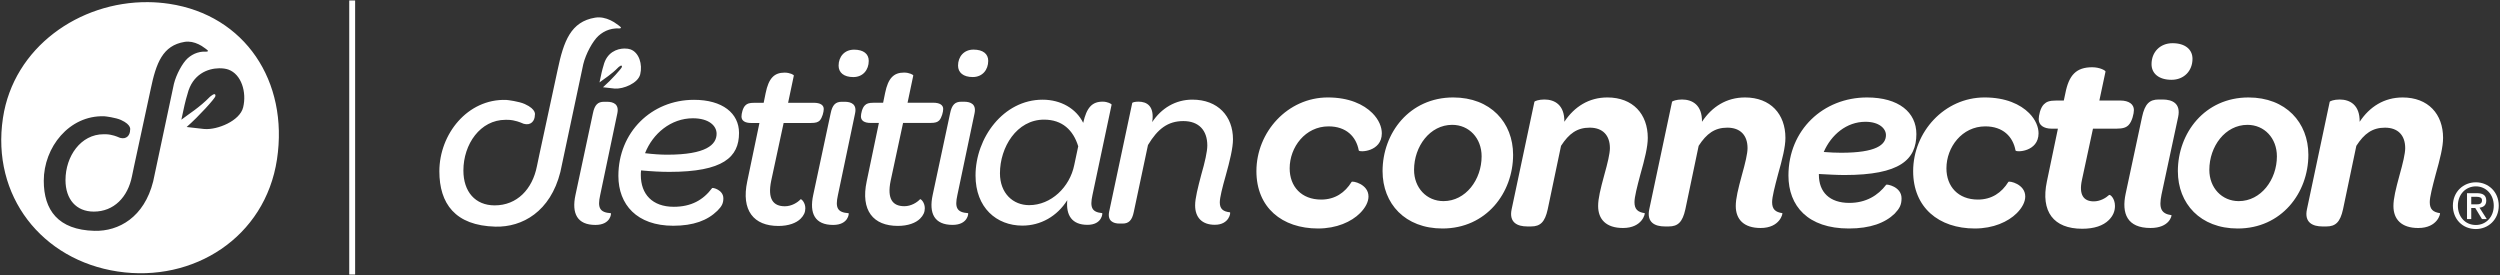
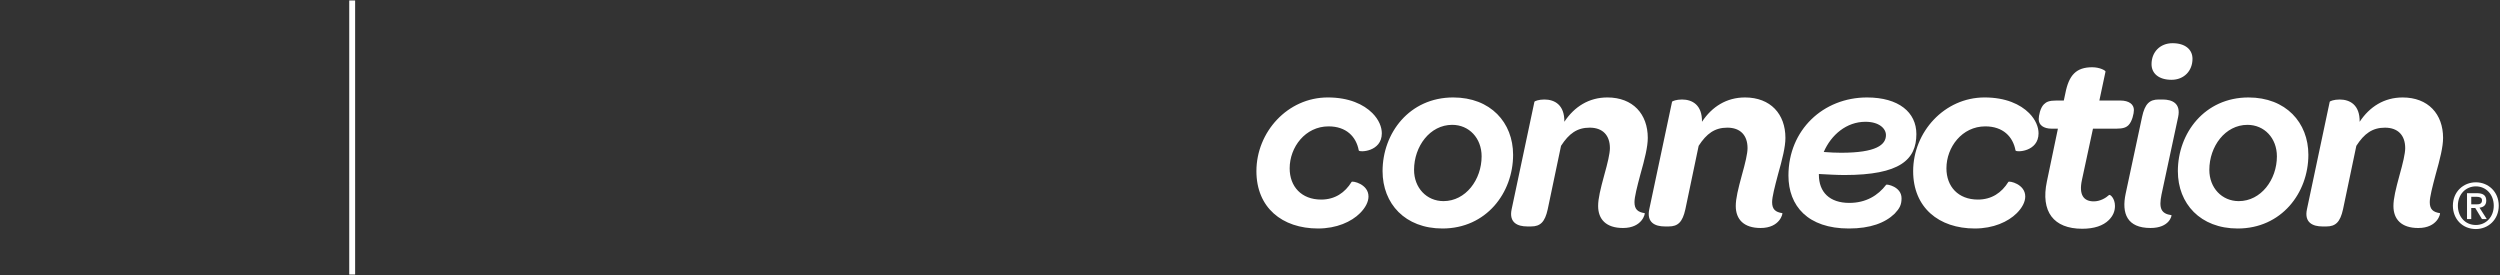
<svg xmlns="http://www.w3.org/2000/svg" viewBox="0 0 1200 132">
  <rect x="0" y="0" width="1200" height="132" fill="#333333" stroke="none" />
  <path fill="#fff" d="M603.078 82.157c0-18.794 14.978-35.381 34.266-35.381 10.201 0 17.194 3.321 21.379 7.497 3.192 3.194 4.548 6.759 4.548 9.707 0 8.968-10.818 9.217-11.064 8.235-1.224-6.64-6.022-11.554-14.492-11.554-11.176 0-18.677 9.956-18.677 20.146 0 8.726 5.653 14.987 15.113 14.987 6.637 0 11.427-3.314 14.617-8.474.373-.616 8.107.982 8.107 7.002 0 2.581-1.476 5.404-4.056 7.985-4.174 4.179-11.294 7.369-20.139 7.369-17.326 0-29.602-10.069-29.602-27.519m108.098-7.121c0-8.725-6.017-15.113-14.125-15.113-10.691 0-18.303 10.326-18.303 21.626 0 8.595 6.015 14.986 14.13 14.986 10.675 0 18.298-10.323 18.298-21.499m-47.544 7.121c0-18.305 12.898-35.381 33.907-35.381 17.938 0 28.747 12.041 28.747 27.519 0 18.31-12.903 35.381-33.906 35.381-17.93 0-28.748-11.916-28.748-27.519M771.534 46.776c12.284 0 19.401 7.989 19.401 19.412 0 4.304-1.472 10.198-3.56 17.568-1.599 6.018-2.823 10.808-2.823 13.269 0 3.441 1.593 4.796 4.911 5.283.253 0-.978 7.127-10.43 7.127-8.12 0-11.928-4.179-11.928-10.569 0-3.564 1.107-8.108 2.949-14.861 1.596-5.653 2.703-10.315 2.703-12.904 0-6.142-3.441-9.828-9.697-9.828-6.03 0-9.954 2.829-13.762 8.727l-6.392 30.466c-1.343 6.137-3.563 8.227-7.983 8.227h-1.844c-4.666 0-8.846-1.838-7.495-8.227l10.937-51.599c.125-.368 2.091-1.107 4.789-1.107 4.912 0 9.704 2.58 9.579 10.692 4.796-7.248 11.798-11.676 20.645-11.676m66.061 0c12.282 0 19.408 7.989 19.408 19.412 0 4.304-1.471 10.198-3.564 17.568-1.597 6.018-2.823 10.808-2.823 13.269 0 3.441 1.6 4.796 4.916 5.283.244 0-.988 7.127-10.447 7.127-8.099 0-11.915-4.179-11.915-10.569 0-3.564 1.112-8.108 2.948-14.861 1.599-5.653 2.706-10.315 2.706-12.904 0-6.142-3.435-9.828-9.709-9.828-6.015 0-9.949 2.829-13.758 8.727l-6.383 30.466c-1.349 6.137-3.567 8.227-7.984 8.227h-1.852c-4.659 0-8.833-1.838-7.491-8.227l10.937-51.599c.124-.368 2.087-1.107 4.784-1.107 4.915 0 9.707 2.58 9.588 10.692 4.794-7.248 11.788-11.676 20.639-11.676m46.155 26.541c16.838 0 21.509-3.806 21.509-8.479 0-3.191-3.319-6.386-9.827-6.386-9.102 0-16.466 6.259-20.03 14.497 3.079.249 5.902.368 8.348.368m-10.681 10.561c0 8.355 5.16 13.509 14.615 13.509 7.987 0 13.766-3.556 17.695-8.719.247-.366 7.37.866 7.37 6.512 0 3.198-.99 4.917-3.314 7.375-4.547 4.424-11.673 7.121-21.986 7.121-19.665 0-28.991-10.809-28.991-25.43 0-21.867 16.692-37.47 37.706-37.47 15.229 0 23.703 7.127 23.703 17.57 0 12.284-7.852 19.659-34.508 19.659-3.687 0-7.743-.249-12.29-.492z" />
  <path fill="#fff" d="M918.314 82.157c0-18.794 14.992-35.381 34.278-35.381 10.197 0 17.191 3.321 21.372 7.497 3.189 3.194 4.541 6.759 4.541 9.707 0 8.968-10.807 9.217-11.053 8.235-1.229-6.64-6.024-11.554-14.5-11.554-11.172 0-18.665 9.956-18.665 20.146 0 8.726 5.651 14.987 15.103 14.987 6.639 0 11.427-3.314 14.625-8.474.366-.616 8.108.982 8.108 7.002 0 2.581-1.474 5.404-4.052 7.985-4.179 4.179-11.299 7.369-20.149 7.369-17.312 0-29.608-10.069-29.608-27.519m64.2 4.914l5.284-25.309h-2.949c-3.93 0-6.263-1.718-6.263-4.539 0-1.719.735-5.406 2.457-7.126 1.232-1.231 2.578-1.842 6.021-1.842h3.563l.739-3.443c1.711-8.841 5.274-12.531 12.893-12.531 3.684 0 6.501 1.599 6.388 2.088l-2.95 13.886h10.075c4.174 0 6.506 1.842 6.506 4.541 0 1.723-.862 5.528-2.577 7.248-1.107 1.112-2.584 1.718-5.903 1.718h-11.17l-5.288 24.574c-1.59 7.251.863 10.318 5.657 10.318 3.066 0 5.763-1.593 7.371-3.067.489-.373 2.819 1.592 2.819 5.279 0 2.582-.977 4.789-2.941 6.758-2.716 2.702-7.007 4.178-12.783 4.178-13.754 0-20.02-8.227-16.949-22.731m50.226-56.264c0-5.771 4.056-10.072 10.078-10.072 6.142 0 9.583 3.07 9.583 7.495 0 5.774-4.052 10.072-10.076 10.072-6.139 0-9.585-3.067-9.585-7.495m-12.398 62.038l7.854-36.728c1.351-6.269 3.566-8.357 7.99-8.357h1.84c4.671 0 8.847 1.847 7.494 8.357l-7.984 37.22c-1.35 6.629-.247 9.217 4.789 9.952.123.124-.852 6.145-10.072 6.145-11.184 0-14.003-6.88-11.911-16.589m72.574-17.809c0-8.725-6.021-15.113-14.134-15.113-10.682 0-18.298 10.326-18.298 21.626 0 8.595 6.021 14.986 14.127 14.986 10.686 0 18.305-10.323 18.305-21.499m-47.539 7.121c0-18.305 12.892-35.381 33.903-35.381 17.934 0 28.742 12.041 28.742 27.519 0 18.31-12.905 35.381-33.908 35.381-17.929 0-28.737-11.916-28.737-27.519m107.886-35.381c12.286 0 19.417 7.989 19.417 19.412 0 4.304-1.477 10.198-3.563 17.568-1.597 6.018-2.83 10.808-2.83 13.269 0 3.441 1.592 4.796 4.916 5.283.247 0-.986 7.127-10.438 7.127-8.112 0-11.915-4.179-11.915-10.569 0-3.564 1.101-8.108 2.945-14.861 1.594-5.653 2.702-10.315 2.702-12.904 0-6.142-3.442-9.828-9.707-9.828-6.013 0-9.951 2.829-13.75 8.727l-6.39 30.466c-1.351 6.137-3.571 8.227-7.993 8.227h-1.836c-4.673 0-8.85-1.838-7.493-8.227l10.93-51.599c.121-.368 2.093-1.107 4.791-1.107 4.915 0 9.701 2.58 9.587 10.692 4.785-7.248 11.783-11.676 20.627-11.676" />
-   <path fill="#fff" d="M71.022 1.027C38.11.759 6.534 22.675 1.414 56.635c-5.659 37.477 18.749 68.2 55.074 73.684 36.33 5.484 70.816-16.355 76.467-53.824C138.615 39.016 117.576 7.313 81.25 1.834c-3.405-.514-6.824-.779-10.229-.807zm216.553 7.316c-.639-.014-1.274.021-1.897.129-11.688 1.911-15.12 11.226-18.025 25.098l-5.322 24.689-3.481 16.142-1.135 5.424c-2.185 10.995-9.527 18.748-20.258 18.754-9.338.005-15.024-6.559-15.027-16.725-.012-12.687 8.132-24.342 20.217-24.342.61-.006 2.034-.047 3.602.254 3.092.603 4.443 1.459 5.125 1.652 3.474.982 5.355-1.419 5.355-4.16 0 0 1.018-2.693-4.855-5.332-2.8-1.261-8.211-1.938-8.895-1.965-18.58-.611-32.09 16.441-32.086 34.272.003 15.435 7.522 26.072 26.926 26.559 12.872.321 26.377-7.194 31.158-26.248.036-.1 10.992-51.723 10.992-51.723 1.244-5.083 4.587-11.169 7.297-13.617 1.466-1.325 3.178-2.354 5.055-2.949 1.018-.324 2.076-.52 3.147-.598.581-.038 1.168-.043 1.748.01.291.019.908-.09.85-.488-.032-.257-2.48-2.023-3.338-2.543-2.161-1.308-4.606-2.243-7.152-2.293zM90.336 19.981c2.301.047 4.524.897 6.473 2.076.773.469 2.988 2.064 3.018 2.299.054.36-.5.46-.768.435-.528-.042-1.059-.038-1.586-.004-.963.069-1.922.244-2.836.543-1.697.539-3.247 1.471-4.572 2.66-2.456 2.216-5.473 7.718-6.594 12.311 0 0-9.92 46.687-9.943 46.772-4.327 17.227-16.527 24.011-28.166 23.729-17.547-.436-24.35-10.053-24.35-24.012-.005-16.121 12.219-31.542 29.014-30.986.617.022 5.503.639 8.035 1.775 5.315 2.393 4.391 4.822 4.391 4.822 0 2.481-1.697 4.647-4.834 3.76-.625-.178-1.843-.949-4.646-1.494-1.408-.268-2.696-.234-3.252-.229-10.922 0-18.281 10.542-18.281 22.01.013 9.198 5.148 15.128 13.588 15.119 9.708 0 16.345-7.009 18.318-16.959l1.023-4.9 3.154-14.596L72.332 42.791c2.616-12.547 5.728-20.962 16.293-22.691.574-.091 1.143-.132 1.711-.119zm209.379 3.307c-3.544.05-8.46 1.8-10.029 8.19-.629 1.95-1.211 4.631-1.93 8.09 2.248-1.756 5.792-3.881 9.062-7.268.016.021 1.869-1.738 1.703-.176-.07.653-5.186 6.341-9.086 9.756l5.328.602h.008l.217.025c.071 0 .135-0.0.199.008 3.947.283 11.07-2.526 12.121-6.857 1.173-4.795-.551-10.476-4.681-11.961-.702-.252-1.731-.425-2.912-.408zm167.555.523c-4.664.003-7.412 3.475-7.412 7.662 0 3.352 2.513 5.506 7.059 5.506 4.666 0 7.426-3.471 7.426-7.785 0-3.349-2.521-5.383-7.072-5.383zm-57.33.027c-4.67.003-7.416 3.473-7.416 7.658 0 3.354 2.512 5.5 7.062 5.5 4.666 0 7.41-3.472 7.41-7.781 0-3.346-2.508-5.38-7.057-5.377zm-304.746 8.935c1.792-.025 3.354.236 4.42.617 6.265 2.246 8.866 10.873 7.096 18.137-1.599 6.576-12.411 10.833-18.389 10.402-.094-.006-.186-.002-.285-.008l-.35-.037h-.004l-8.094-.92c5.926-5.182 13.685-13.8 13.801-14.793.242-2.367-2.558.301-2.598.27-4.966 5.141-10.336 8.361-13.742 11.018 1.104-5.237 1.976-9.304 2.926-12.26 2.39-9.699 9.843-12.35 15.219-12.426zm328.75 2.062c-5.021 0-7.658 2.759-9.096 9.816l-.951 4.666h-4.545c-2.283.002-3.358.361-4.189 1.199-1.315 1.2-1.916 4.071-1.916 5.387.003 2.035 1.677 3.109 4.668 3.109h3.949l-5.85 28.006c-2.988 14.004 3.121 21.421 14.971 21.412 4.904 0 8.607-1.442 10.643-3.473 1.558-1.559 2.279-3.111 2.279-5.031 0-2.752-1.926-4.546-2.279-4.303-1.44 1.558-4.31 3.352-7.539 3.352-5.624 0-8.383-3.462-6.582-12.201l5.963-27.766 13.168-.002c2.275 0 3.348-.361 4.193-1.207 1.181-1.313 1.905-4.067 1.902-5.496 0-1.92-1.674-2.998-4.785-2.998l-12.322.006 2.744-13.043c.122-.359-1.914-1.434-4.426-1.434zm-57.338.02c-5.023.003-7.657 2.758-9.096 9.818l-.951 4.672h-4.545c-2.277 0-3.353.359-4.189 1.199-1.32 1.195-1.914 4.068-1.914 5.385 0 2.029 1.677 3.111 4.666 3.106h3.951l-5.848 28.006c-2.992 14.009 3.118 21.424 14.961 21.416 4.914 0 8.618-1.44 10.656-3.478 1.549-1.553 2.262-3.11 2.262-5.025 0-2.752-1.912-4.545-2.273-4.309-1.433 1.556-4.303 3.355-7.539 3.361-5.621 0-8.378-3.472-6.582-12.205l5.973-27.768 13.166-.012c2.266 0 3.341-.353 4.182-1.193 1.197-1.317 1.916-4.076 1.91-5.506 0-1.916-1.675-2.988-4.789-2.988l-12.32.006 2.748-13.051c.12-.359-1.917-1.434-4.428-1.434zm195.711 12.967c-8.017.008-14.835 4.073-19.258 10.783 1.184-7.783-2.636-9.816-6.596-9.811-1.669 0-2.866.354-2.982.598l-11.107 52.299c-.836 4.312 1.916 5.628 5.027 5.619h1.426c2.886 0 4.557-1.432 5.4-5.625l6.801-32.072c4.67-7.782 9.569-11.498 16.992-11.498 7.41 0 11.489 4.426 11.49 11.726 0 2.868-1.194 8.137-2.869 13.881-1.669 6.341-2.992 11.49-2.982 14.836 0 5.745 3.228 9.336 9.453 9.336 7.058-.006 7.662-5.986 7.289-5.986-3.23-.352-4.9-1.552-4.9-4.783 0-2.279 1.202-7.062 2.869-12.924 1.906-6.825 3.466-13.171 3.459-17.359 0-11.011-7.179-19.02-19.512-19.02zm-71.891.029c-18.786.006-32.179 18.323-32.172 36.395 0 15.434 10.06 24.047 22.508 24.047 8.74-.006 16.632-4.44 21.535-12.217-.715 7.3 2.271 11.844 9.693 11.844 7.063-.005 7.3-5.625 7.062-5.625-4.911-.479-5.986-2.634-4.678-8.621l9.199-43.436c0-.371-1.911-1.443-4.309-1.443-5.029.006-7.655 2.758-9.326 10.18-3.359-6.819-10.654-11.126-19.514-11.123zm-167.363.066c-20.343.011-36.249 15.566-36.242 36.517.013 13.755 8.869 23.932 26.334 23.924 9.695-.005 16.396-2.519 21.178-7.193 2.155-2.156 2.877-3.588 2.877-5.981-.004-4.069-5.156-5.265-5.389-4.906-4.307 5.745-10.048 8.98-18.426 8.98-10.298.006-15.801-6.09-15.801-15.19 0-.721-.002-1.433.119-2.272 5.139.47 9.454.705 13.649.705 25.723-.006 33.381-7.067 33.371-18.68 0-9.449-7.903-15.914-21.67-15.906zm128.361.91c-2.99 0-4.549 1.435-5.387 5.627l-8.355 39.131c-1.915 8.857.835 14.361 9.572 14.361 7.425-.006 7.655-5.633 7.426-5.633-5.386-.354-6.473-2.63-5.158-8.609l8.25-39.258c.949-4.425-1.805-5.619-5.035-5.619h-1.312zm-171.461.024c-2.994 0-4.547 1.438-5.383 5.627l-8.359 39.129c-1.907 8.856.844 14.364 9.58 14.359 7.417 0 7.651-5.629 7.416-5.629-5.383-.36-6.465-2.632-5.146-8.611l8.24-39.26c.956-4.424-1.795-5.618-5.027-5.615h-1.32zm114.121 0c-2.997 0-4.556 1.438-5.389 5.627l-8.355 39.129c-1.918 8.856.843 14.364 9.574 14.359 7.421 0 7.656-5.629 7.422-5.629-5.392-.36-6.461-2.632-5.148-8.611l8.24-39.26c.957-4.425-1.794-5.618-5.031-5.615h-1.312zm-71.496 7.922c7.663 0 11.375 3.586 11.375 7.414 0 5.267-5.021 10.057-23.689 10.066-3.108 0-6.693-.238-10.656-.717 3.711-9.454 12.444-16.758 22.971-16.764zm168.562.654c8.733-.008 14.001 5.017 16.396 12.793l-1.908 8.984c-2.151 10.641-11.117 19.268-21.65 19.268-7.663.009-14.006-5.613-14.012-15.305 0-12.446 8.011-25.734 21.174-25.74z" />
  <path fill="#fff" d="M170.463 131.764h-2.832V.236h2.832zm1018.02-33.671c1.529 0 2.879-.148 2.879-1.949 0-1.5-1.471-1.68-2.699-1.68h-2.461v3.629zm-2.281 7.051h-2.039v-12.42h4.709c3 0 4.531 1.051 4.531 3.57 0 2.25-1.381 3.18-3.24 3.389l3.478 5.461h-2.308l-3.211-5.311h-1.92zm2.22-15.69c-4.859 0-8.64 3.811-8.64 9.27 0 5.099 3.301 9.269 8.64 9.269 4.799 0 8.581-3.779 8.581-9.269 0-5.459-3.782-9.27-8.581-9.27m0 20.489c-6.449 0-11.039-4.83-11.039-11.219 0-6.75 5.1-11.219 11.039-11.219 5.879 0 10.979 4.469 10.979 11.219 0 6.75-5.1 11.219-10.979 11.219" />
</svg>